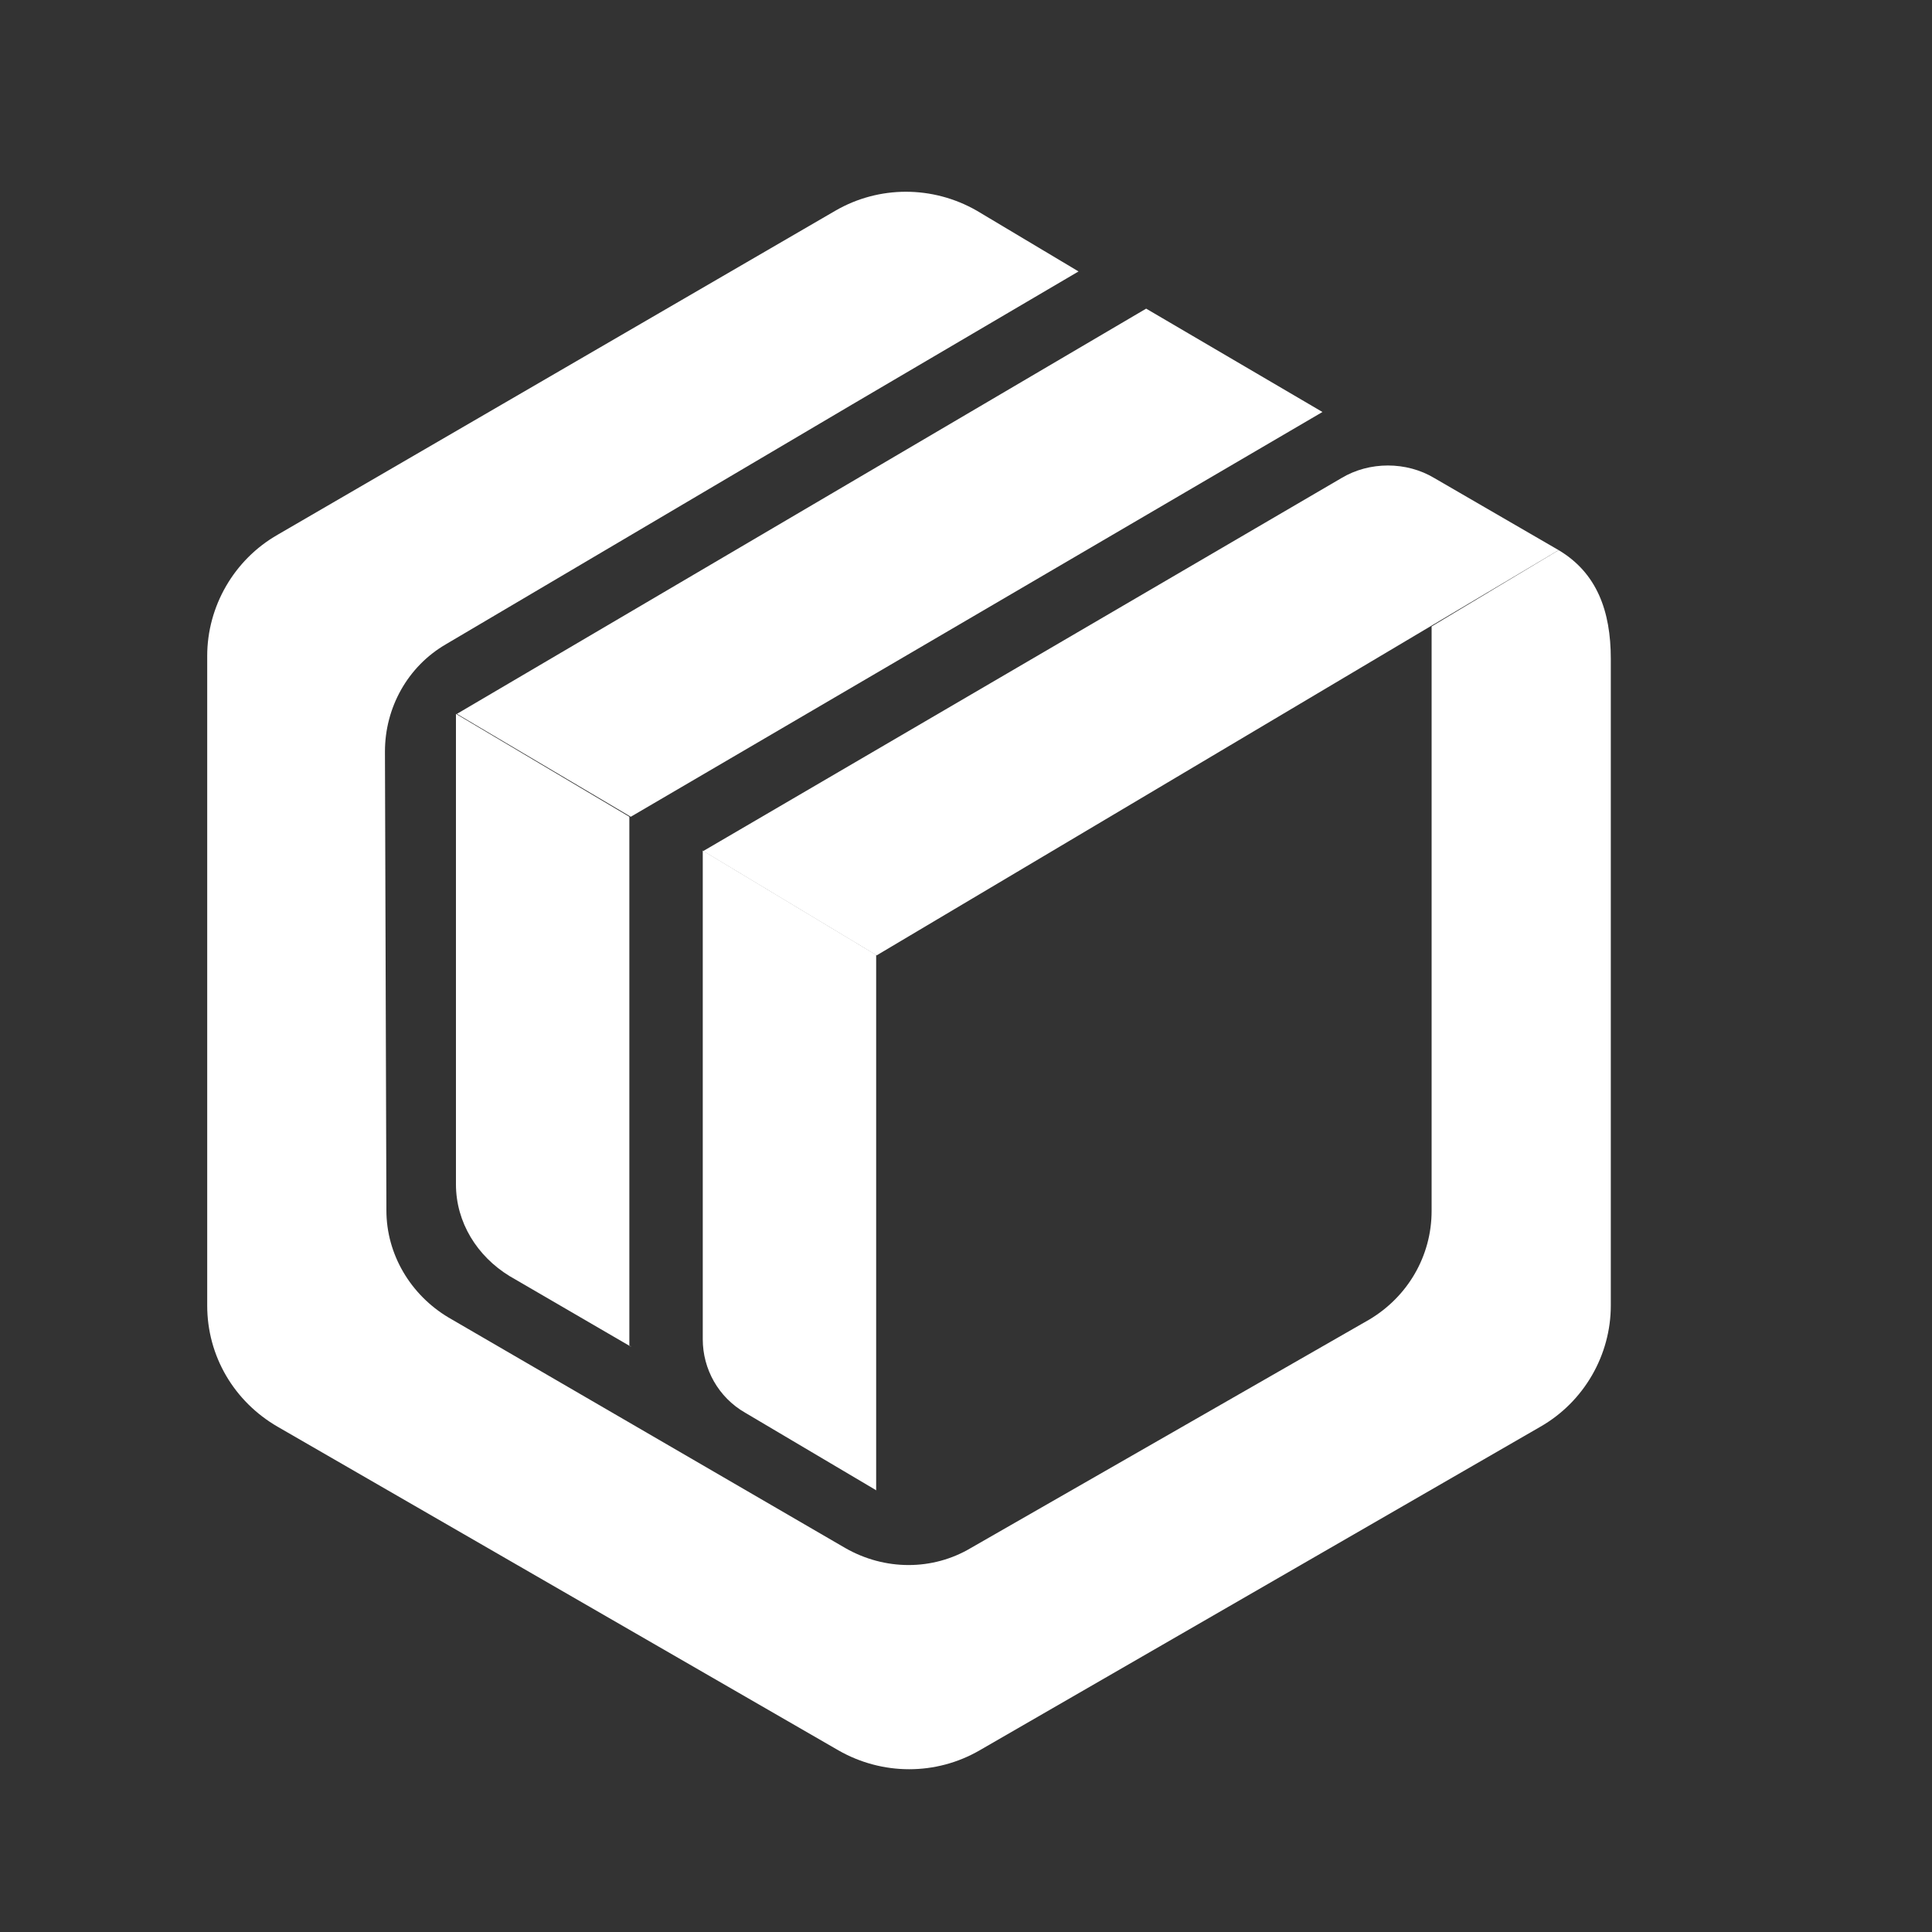
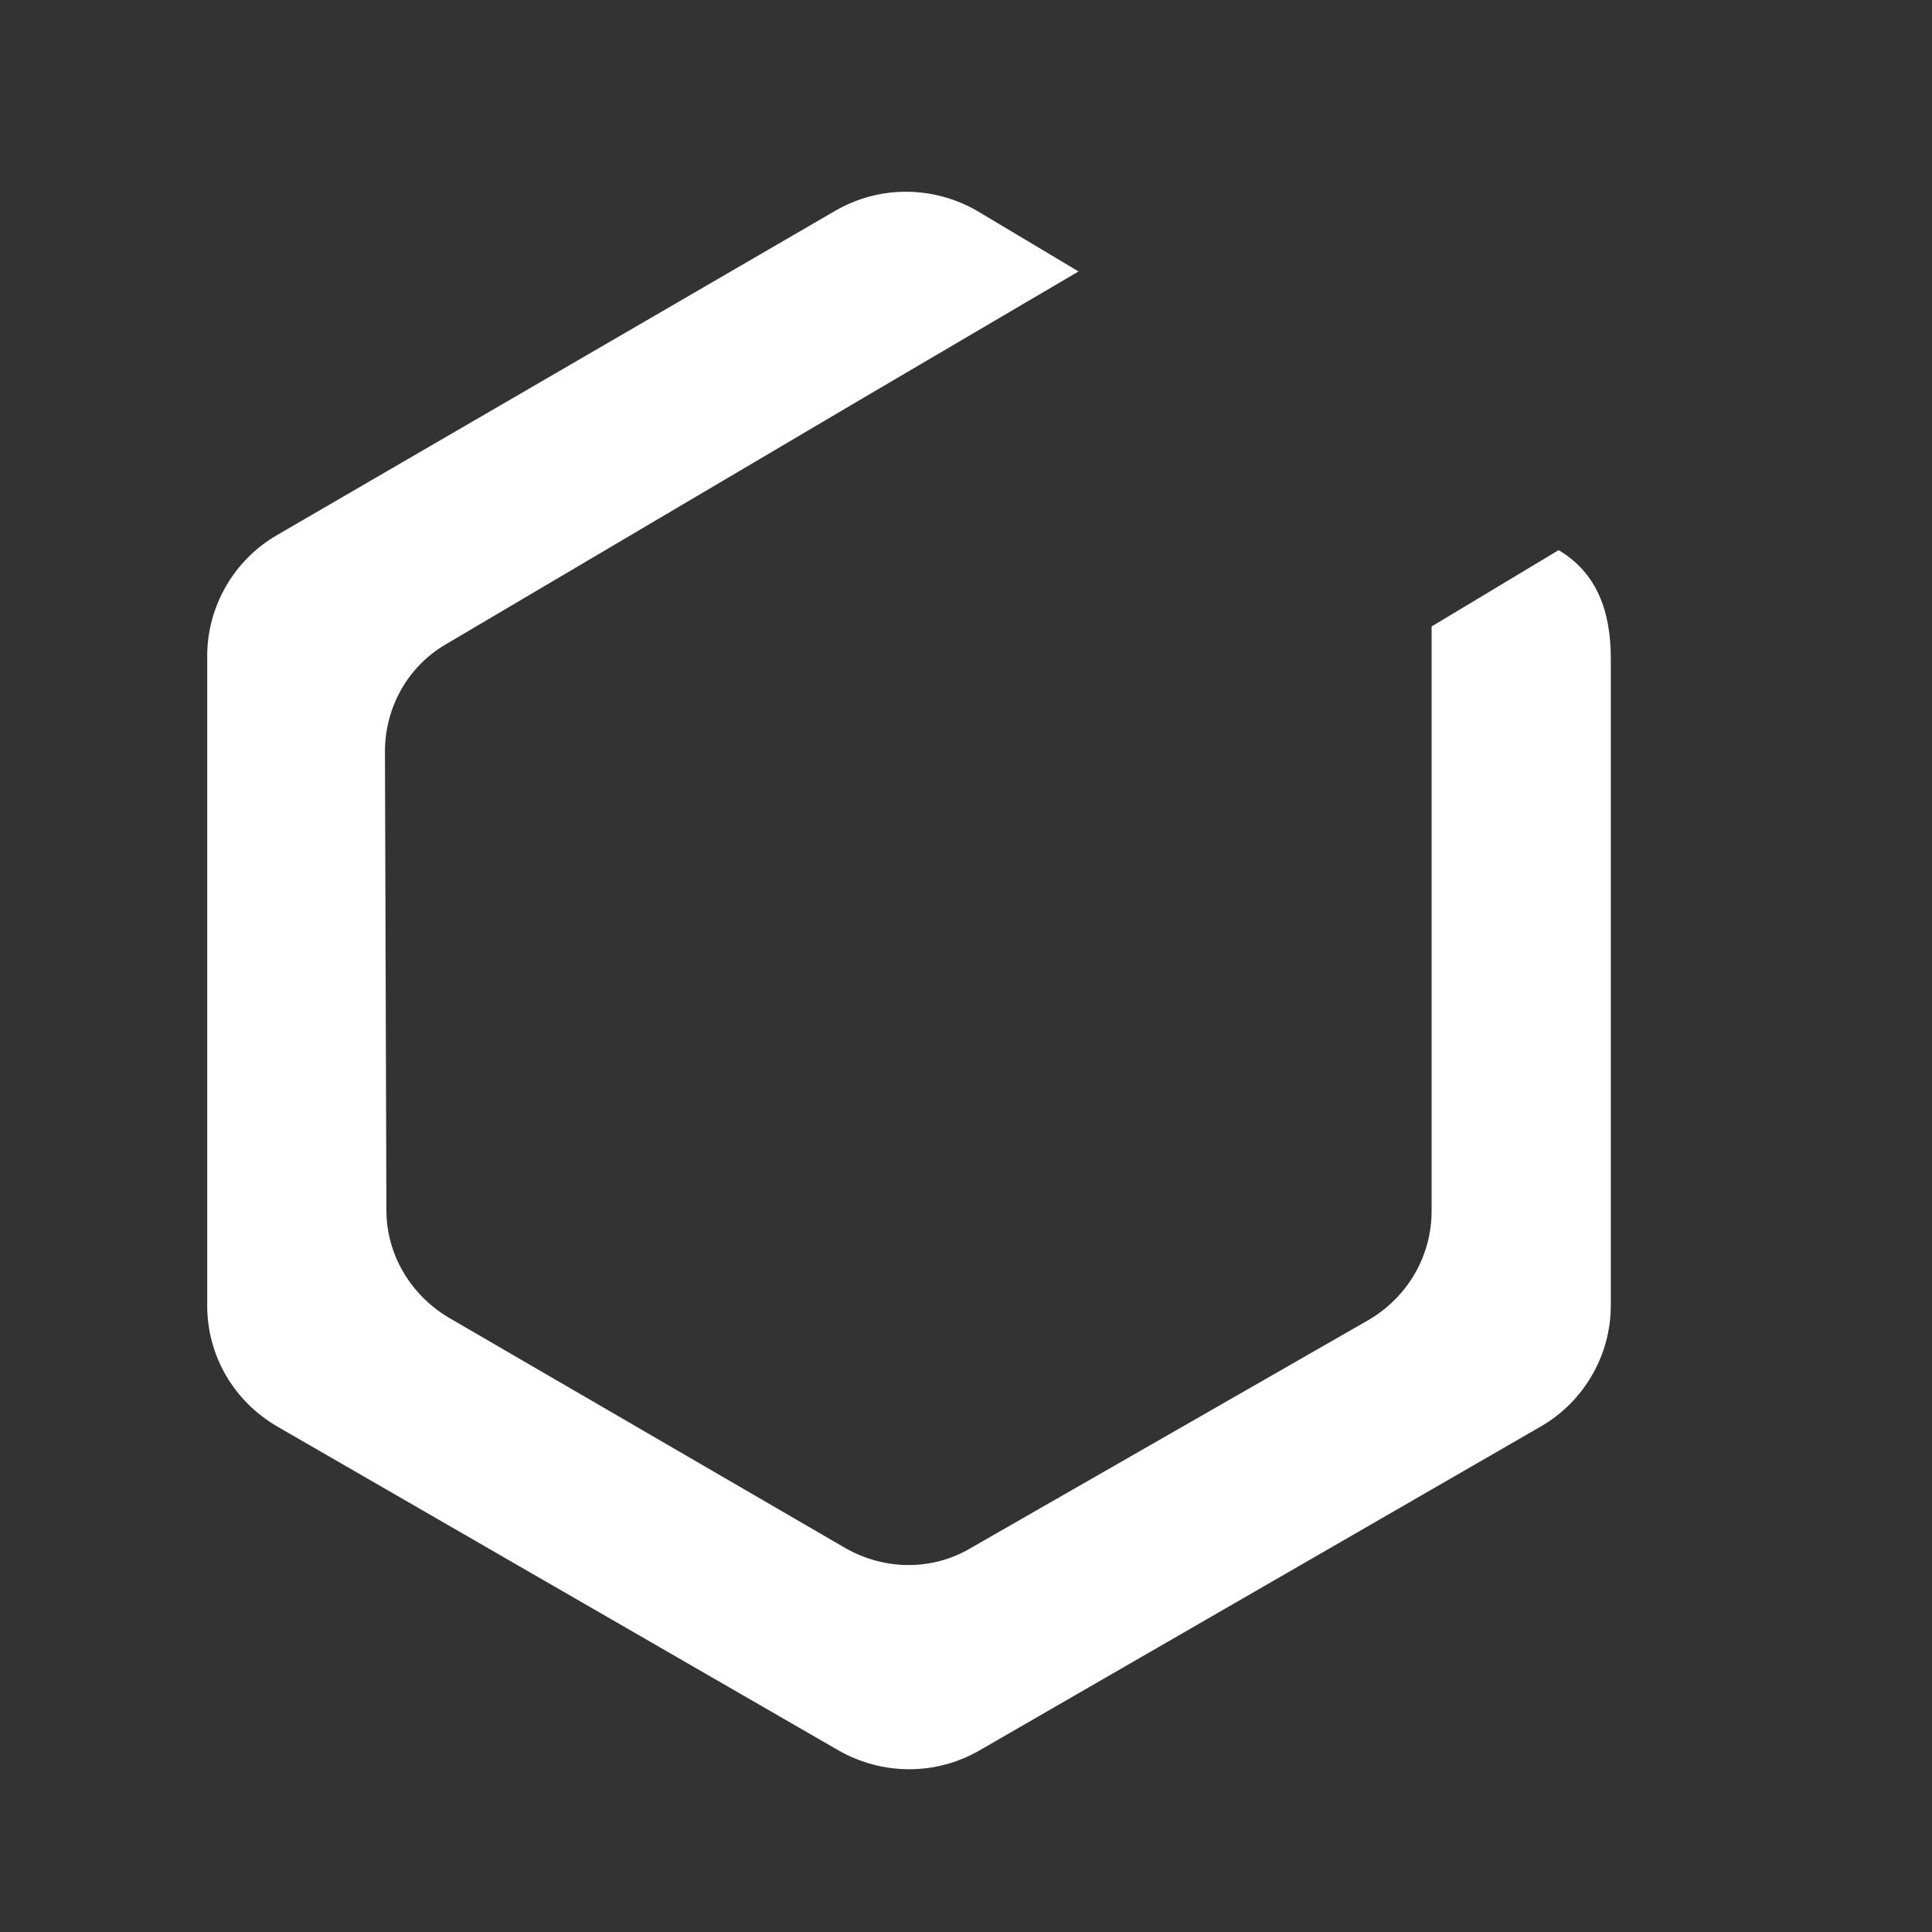
<svg xmlns="http://www.w3.org/2000/svg" id="_图层_1" data-name="图层 1" viewBox="0 0 40 40">
  <rect x="0" y="0" width="40" height="40" fill="#333333" stroke="none" />
  <defs>
    <style>
      .cls-1 {
        fill: #fff;
      }
    </style>
  </defs>
-   <path class="cls-1" d="M13.06,27.88l-2.51-1.46c-.67-.41-1.11-1.11-1.11-1.9V14.78l3.59,2.13v10.96h.03Z" />
-   <path class="cls-1" d="M18.15,30.86l-2.72-1.61c-.56-.32-.88-.91-.88-1.52v-10.12l3.59,2.16s0,11.08,0,11.08Z" />
  <path class="cls-1" d="M32.27,11.39l-2.63,1.58v12.1c0,.94-.5,1.78-1.29,2.25l-8.25,4.73c-.79,.47-1.78,.47-2.6,0l-8.21-4.77c-.79-.47-1.29-1.31-1.29-2.22l-.03-9.5c0-.91,.47-1.76,1.26-2.22l8.42-4.97,4.68-2.75-2.11-1.26c-.91-.52-2.02-.52-2.92,0L5.75,11.07c-.91,.52-1.46,1.49-1.46,2.51v13.45c0,1.05,.56,1.99,1.46,2.51l11.61,6.7c.91,.52,2.02,.52,2.92,0l11.61-6.7c.91-.52,1.46-1.49,1.46-2.51V13.64c0-.99-.29-1.78-1.08-2.25h0Z" />
-   <path class="cls-1" d="M18.15,19.78l-3.59-2.16,13.21-7.72c.58-.35,1.35-.35,1.93,0l2.57,1.49-14.12,8.39h0Z" />
-   <polygon class="cls-1" points="13.06 16.91 9.46 14.78 23.73 6.39 27.38 8.53 13.06 16.91" />
</svg>